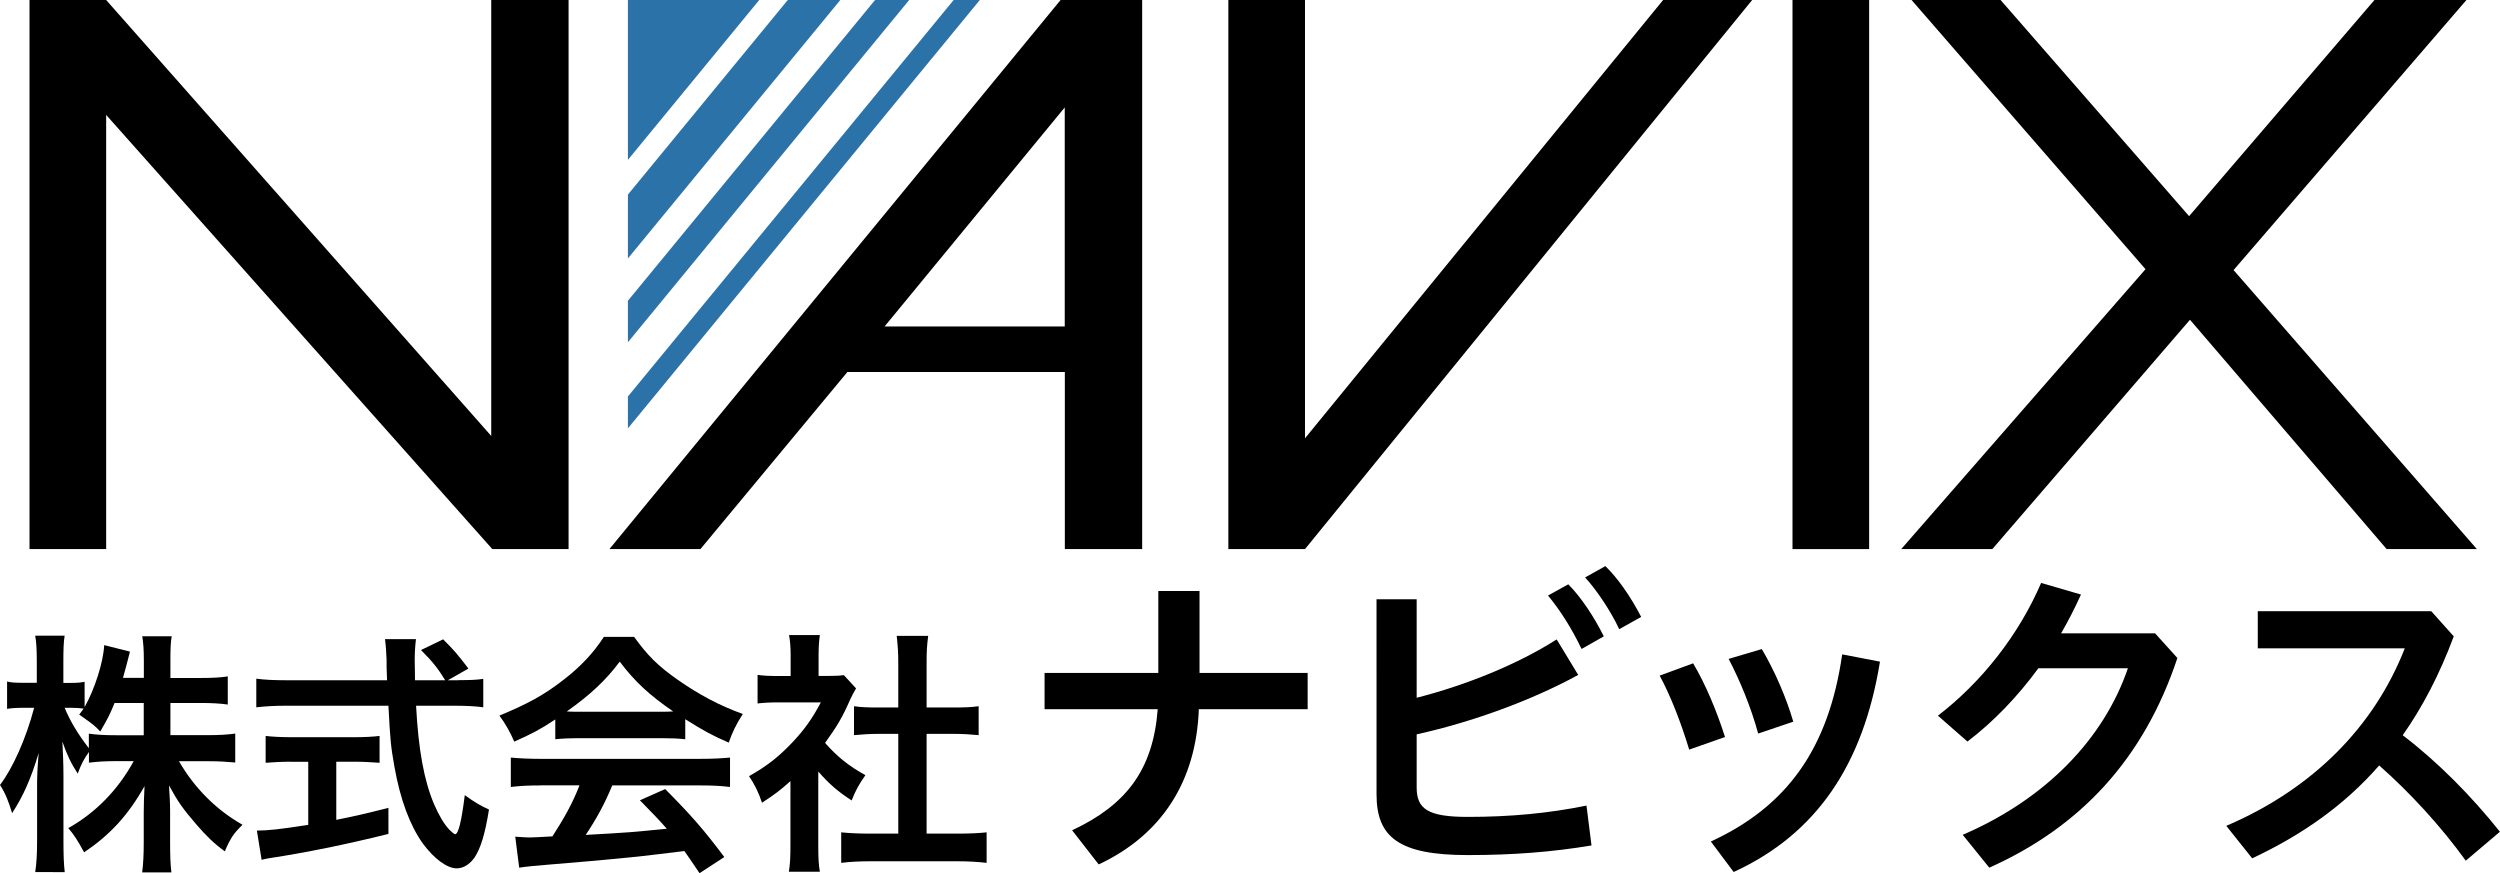
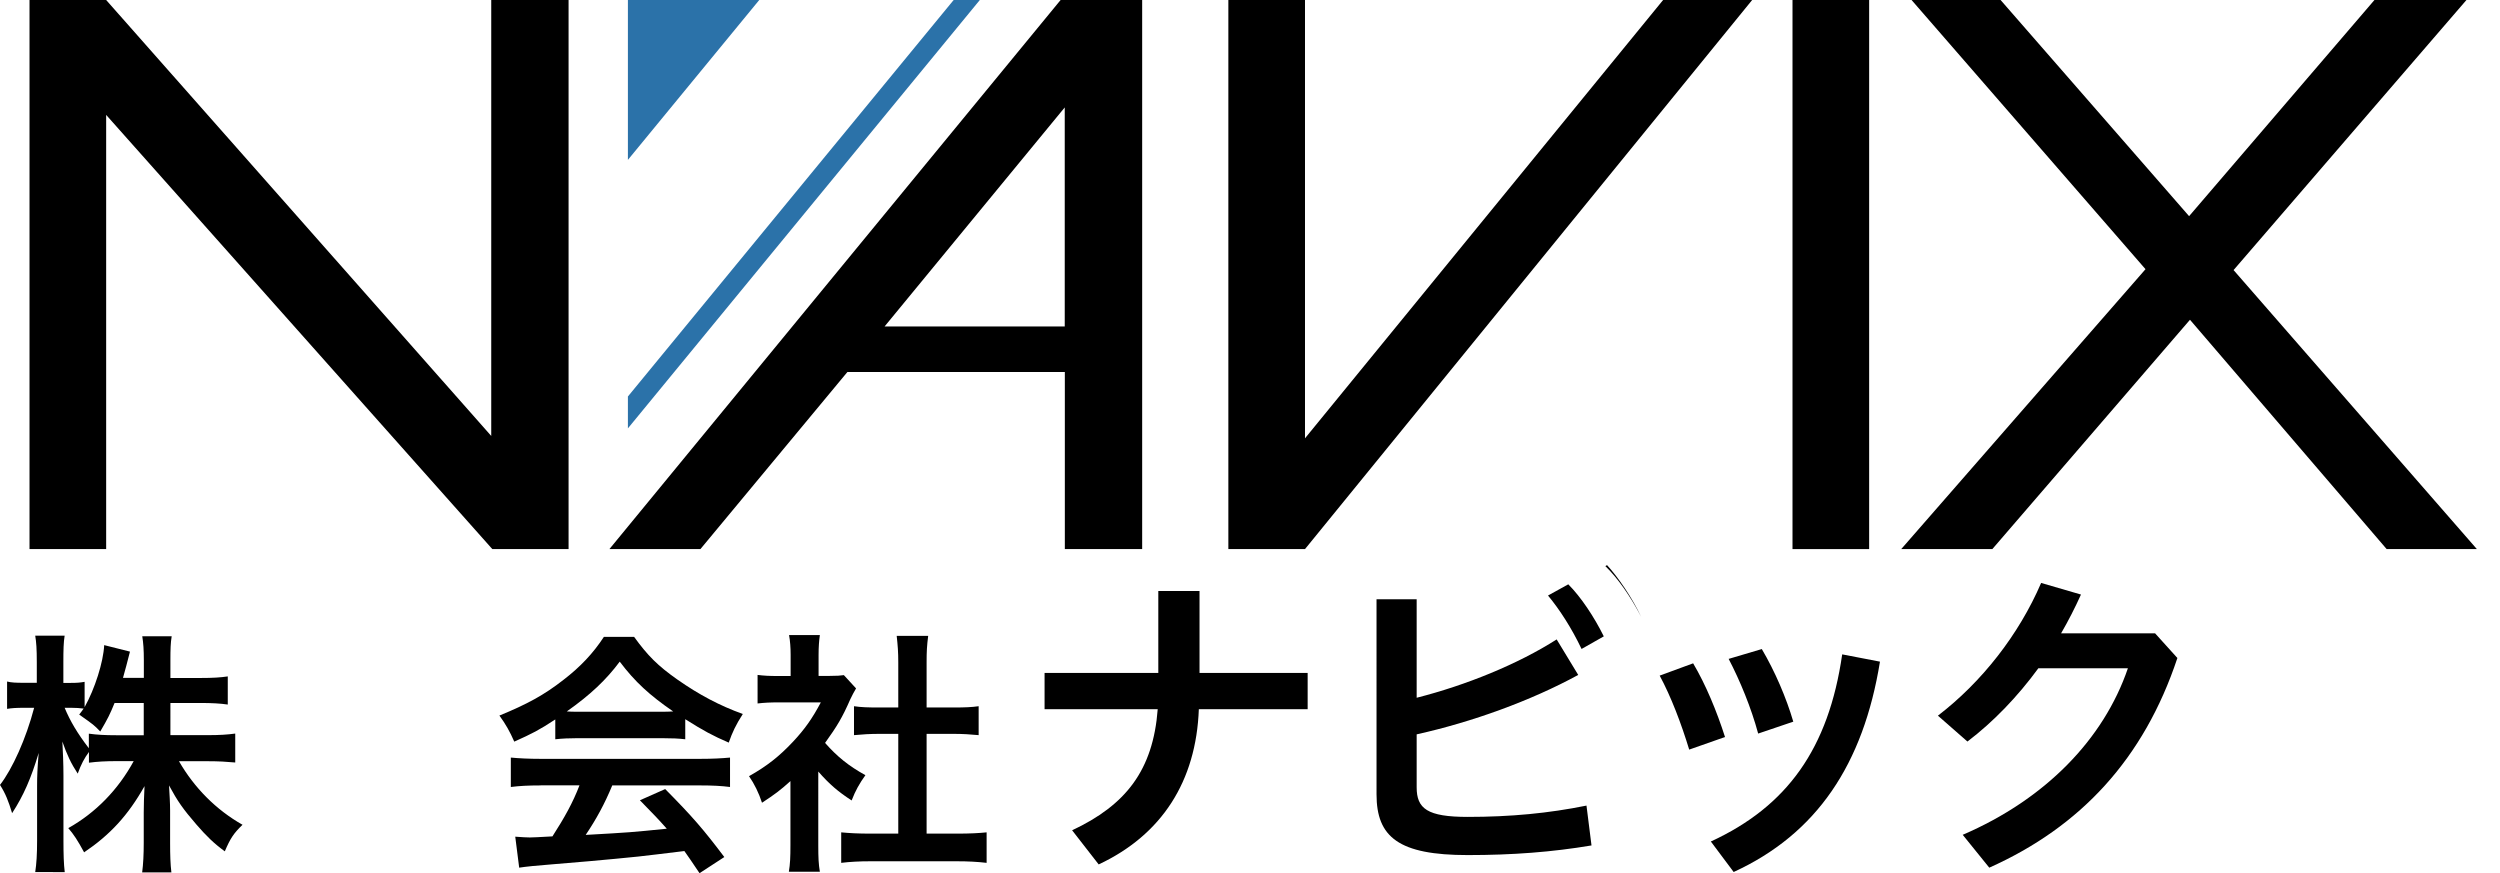
<svg xmlns="http://www.w3.org/2000/svg" version="1.1" id="レイヤー_1" x="0px" y="0px" viewBox="0 0 254.1 88.76" style="enable-background:new 0 0 254.1 88.76;" xml:space="preserve">
  <style type="text/css">
	.st0{fill:#1D79B4;}
	.st1{fill:#2B72A9;}
</style>
  <g>
    <path d="M17.32,74.72h3.81c1.19,0,1.96-0.05,2.78-0.16v2.94c-0.87-0.08-1.69-0.13-2.78-0.13h-2.94c1.56,2.7,3.76,4.93,6.46,6.46   c-0.9,0.87-1.24,1.38-1.8,2.7c-1.09-0.79-1.88-1.56-2.89-2.73c-1.35-1.56-1.91-2.36-2.78-3.97c0.05,0.9,0.11,1.8,0.11,2.57v3.28   c0,1.24,0.03,2.17,0.13,2.99h-2.97c0.11-0.85,0.16-1.83,0.16-3.02v-3.07c0-0.74,0.03-1.67,0.08-2.68c-1.67,2.97-3.5,4.95-6.14,6.73   c-0.66-1.22-1.06-1.83-1.61-2.46c2.78-1.56,5.06-3.89,6.65-6.81h-1.72c-1.14,0-1.99,0.05-2.83,0.16v-1.09   c-0.48,0.66-0.79,1.24-1.14,2.2c-0.69-1.06-1.09-1.91-1.56-3.26c0.05,0.87,0.11,2.3,0.11,3.44v6.65c0,1.35,0.03,2.36,0.13,3.18   H3.58c0.13-0.85,0.19-1.83,0.19-3.18v-5.59c0-1.03,0.03-1.72,0.16-3.34c-0.77,2.57-1.54,4.34-2.7,6.12   C0.87,81.45,0.56,80.65,0,79.78c1.27-1.64,2.65-4.71,3.47-7.84H2.44c-0.77,0-1.27,0.03-1.72,0.11v-2.78   c0.42,0.11,0.9,0.13,1.72,0.13h1.3v-2.09c0-1.35-0.05-2.04-0.16-2.7h2.99c-0.11,0.66-0.13,1.46-0.13,2.68v2.12H7.2   c0.66,0,0.95-0.03,1.4-0.11v2.57c1.03-1.83,1.91-4.58,1.99-6.3l2.62,0.66c-0.08,0.29-0.16,0.58-0.37,1.43   c-0.16,0.56-0.21,0.77-0.34,1.24h2.12v-1.77c0-1.08-0.05-1.77-0.16-2.46h2.99c-0.11,0.64-0.13,1.35-0.13,2.44v1.8h3.05   c1.27,0,2.04-0.05,2.78-0.16v2.86c-0.74-0.11-1.62-0.16-2.78-0.16h-3.05V74.72z M11.65,71.44c-0.5,1.22-0.69,1.59-1.46,2.91   c-0.64-0.66-0.64-0.66-2.14-1.72c0.21-0.29,0.32-0.4,0.45-0.61c-0.37-0.05-0.79-0.08-1.27-0.08H6.57c0.56,1.35,1.3,2.6,2.46,4.11   v-1.48c0.82,0.11,1.59,0.16,2.83,0.16h2.75v-3.28H11.65z" />
-     <path d="M46.6,69.13c1.22,0,1.88-0.03,2.52-0.13v2.89c-0.72-0.11-1.75-0.16-3.02-0.16h-3.81c0.24,4.53,0.82,7.63,1.83,10.01   c0.5,1.16,1.03,2.04,1.56,2.6c0.24,0.24,0.5,0.45,0.58,0.45c0.32,0,0.64-1.24,0.98-3.97c1.09,0.77,1.51,1.03,2.46,1.46   c-0.4,2.52-0.85,3.95-1.48,4.9c-0.5,0.69-1.14,1.08-1.8,1.08c-0.98,0-2.3-0.98-3.44-2.52c-1.32-1.85-2.3-4.48-2.89-7.81   c-0.37-2.12-0.42-2.57-0.61-6.2H29.07c-1.11,0-2.04,0.05-3.02,0.16v-2.91c0.79,0.11,1.77,0.16,3.02,0.16h10.27   c-0.05-1.35-0.05-1.35-0.05-2.14c-0.03-0.66-0.08-1.56-0.16-2.04h3.15c-0.08,0.64-0.13,1.38-0.13,2.14c0,0.42,0.03,1.19,0.03,2.04   h3.07c-0.71-1.17-1.3-1.91-2.46-3.07l2.25-1.09c1.14,1.14,1.43,1.48,2.57,2.97l-2.09,1.19H46.6z M29.6,77.42   c-0.95,0-1.85,0.05-2.6,0.11V74.8c0.64,0.08,1.51,0.13,2.68,0.13h6.28c1.14,0,1.99-0.05,2.62-0.13v2.73   c-0.74-0.05-1.61-0.11-2.6-0.11h-1.8v5.91c1.8-0.37,2.81-0.58,5.3-1.22v2.65c-4.37,1.09-8.47,1.91-11.94,2.44   c-0.24,0.03-0.5,0.08-0.95,0.19l-0.48-2.97c1.11,0,2.33-0.13,5.22-0.58v-6.41H29.6z" />
    <path d="M56.43,73.13c-1.61,1.06-2.33,1.43-4.16,2.25c-0.45-1.03-0.87-1.77-1.51-2.65c2.78-1.14,4.55-2.09,6.51-3.63   c1.72-1.32,3.02-2.7,4.11-4.37h3.07c1.38,1.91,2.41,2.94,4.4,4.34c2.2,1.54,4.29,2.65,6.65,3.5c-0.71,1.11-1.06,1.85-1.43,2.91   c-1.61-0.69-2.62-1.24-4.42-2.38v2.04c-0.69-0.08-1.35-0.11-2.33-0.11h-8.66c-0.77,0-1.51,0.03-2.22,0.11V73.13z M54.97,79.83   c-1.3,0-2.2,0.05-3.05,0.16V77c0.85,0.08,1.85,0.13,3.05,0.13h16.18c1.27,0,2.17-0.05,3.05-0.13v2.99   c-0.85-0.11-1.75-0.16-3.05-0.16h-8.92c-0.79,1.91-1.62,3.42-2.7,5.03c4.58-0.26,4.58-0.26,8.24-0.63   c-0.82-0.93-1.27-1.4-2.73-2.89l2.57-1.14c2.78,2.81,3.89,4.1,6.01,6.91l-2.52,1.64c-0.85-1.27-1.11-1.64-1.54-2.25   c-2.17,0.27-3.73,0.45-4.69,0.56c-2.57,0.27-7.71,0.72-8.74,0.79c-1.46,0.11-2.75,0.24-3.36,0.34l-0.4-3.15   c0.69,0.05,1.14,0.08,1.48,0.08c0.21,0,0.95-0.03,2.3-0.11c1.24-1.93,2.07-3.42,2.75-5.19H54.97z M67.28,72.34   c0.42,0,0.64,0,1.14-0.03c-2.38-1.64-3.87-2.99-5.43-5.06c-1.38,1.85-2.97,3.36-5.38,5.06c0.42,0.03,0.61,0.03,1.06,0.03H67.28z" />
    <path d="M83.17,85.95c0,1.22,0.03,1.88,0.16,2.65h-3.15c0.13-0.79,0.16-1.48,0.16-2.7v-6.51c-1.03,0.93-1.59,1.35-2.89,2.2   c-0.32-0.98-0.77-1.91-1.32-2.7c1.83-1.03,3.07-2.01,4.47-3.5c1.19-1.27,1.96-2.36,2.83-4H79.2c-0.95,0-1.51,0.03-2.2,0.11V68.6   c0.64,0.08,1.19,0.11,2.04,0.11h1.32v-2.17c0-0.69-0.05-1.4-0.16-1.99h3.13c-0.08,0.58-0.13,1.19-0.13,2.01v2.14h1.09   c0.79,0,1.14-0.03,1.48-0.08l1.24,1.35c-0.24,0.4-0.37,0.66-0.58,1.09c-0.82,1.88-1.35,2.75-2.57,4.45   c1.22,1.38,2.38,2.33,4.1,3.28c-0.61,0.85-1.01,1.56-1.4,2.57c-1.38-0.9-2.25-1.64-3.39-2.94V85.95z M94.19,84.73h3.1   c1.32,0,2.2-0.05,2.99-0.13v3.1c-0.93-0.11-1.93-0.16-2.97-0.16h-8.9c-1.03,0-2.01,0.05-2.91,0.16v-3.1   c0.82,0.08,1.72,0.13,2.97,0.13h2.83V74.59h-1.93c-0.9,0-1.75,0.05-2.57,0.13v-2.94c0.74,0.11,1.43,0.13,2.57,0.13h1.93v-4.58   c0-1.06-0.05-1.69-0.16-2.7h3.2c-0.13,1.03-0.16,1.59-0.16,2.7v4.58h2.75c1.17,0,1.83-0.03,2.54-0.13v2.94   c-0.82-0.08-1.64-0.13-2.54-0.13h-2.75V84.73z" />
    <path d="M117.74,60.07h4.18v8.33h10.99v3.68h-11.06c-0.27,7.35-3.78,12.78-10.18,15.78l-2.7-3.47c5.46-2.56,8.23-6.1,8.7-12.31   h-11.5V68.4h11.56V60.07z" />
-     <path d="M143.99,80.03c0,2.16,1.08,3,5.19,3c4.35,0,8.23-0.37,12.07-1.15l0.51,4.05c-3.98,0.67-8.02,0.98-12.58,0.98   c-7.01,0-9.27-1.82-9.27-6.17V60.91h4.08v10.01c5.03-1.28,10.28-3.41,14.23-5.93l2.19,3.61c-4.82,2.63-10.79,4.79-16.42,6.04V80.03   z M159.4,59.39c1.28,1.28,2.63,3.31,3.61,5.29l-2.26,1.28c-1.01-2.12-2.23-4.01-3.41-5.43L159.4,59.39z M163.17,57.54   c1.25,1.21,2.53,3.03,3.64,5.16l-2.23,1.25c-0.94-1.99-2.36-4.05-3.47-5.26L163.17,57.54z" />
+     <path d="M143.99,80.03c0,2.16,1.08,3,5.19,3c4.35,0,8.23-0.37,12.07-1.15l0.51,4.05c-3.98,0.67-8.02,0.98-12.58,0.98   c-7.01,0-9.27-1.82-9.27-6.17V60.91h4.08v10.01c5.03-1.28,10.28-3.41,14.23-5.93l2.19,3.61c-4.82,2.63-10.79,4.79-16.42,6.04V80.03   z M159.4,59.39c1.28,1.28,2.63,3.31,3.61,5.29l-2.26,1.28c-1.01-2.12-2.23-4.01-3.41-5.43L159.4,59.39z M163.17,57.54   c1.25,1.21,2.53,3.03,3.64,5.16c-0.94-1.99-2.36-4.05-3.47-5.26L163.17,57.54z" />
    <path d="M172.09,67.42c1.28,2.16,2.4,4.86,3.24,7.49l-3.64,1.28c-0.81-2.66-1.85-5.39-3-7.52L172.09,67.42z M191.08,67.25   c-1.69,10.42-6.41,17.5-14.87,21.38l-2.32-3.1c7.75-3.57,11.97-9.44,13.35-19.02L191.08,67.25z M179.07,65.97   c1.35,2.29,2.49,4.96,3.2,7.38l-3.57,1.21c-0.71-2.63-1.85-5.39-3-7.59L179.07,65.97z" />
    <path d="M219.05,64.38l2.26,2.5c-3.41,10.25-9.84,17.16-19.12,21.31l-2.7-3.34c8.39-3.61,14.33-9.71,16.79-16.93h-9.1   c-2.12,2.9-4.59,5.46-7.21,7.45l-3-2.63c4.45-3.41,8.23-8.23,10.49-13.49l4.05,1.18c-0.61,1.35-1.28,2.66-2.02,3.94H219.05z" />
-     <path d="M250.62,87.48c-2.53-3.51-5.7-6.95-8.8-9.68c-3.54,4.05-7.82,7.05-12.91,9.44l-2.63-3.3c8.83-3.78,15.04-10.11,18.14-18.04   h-14.94v-3.78h17.63l2.29,2.56c-1.45,3.88-3.17,7.18-5.19,10.05c3.51,2.66,7.01,6.2,9.88,9.81L250.62,87.48z" />
  </g>
  <g>
    <polygon points="3,0 3,55.81 10.79,55.81 10.79,11.68 50.04,55.81 57.79,55.81 57.79,0 49.93,0 49.93,44.31 10.79,0  " />
-     <line class="st0" x1="63.82" y1="43.54" x2="99.59" y2="0" />
    <polygon class="st1" points="99.59,0 96.93,0 63.82,40.3 63.82,43.54  " />
-     <polygon class="st1" points="63.82,30.57 63.82,34.79 92.41,0 88.94,0  " />
-     <polygon class="st1" points="63.82,19.78 63.82,26.27 85.41,0 80.07,0  " />
    <polygon class="st1" points="63.82,0 63.82,16.25 77.17,0  " />
    <polygon points="124.85,0 124.85,55.81 132.64,55.81 178.09,0 169.04,0 132.64,44.55 132.64,0  " />
    <polygon points="194.29,0 218.07,27.36 193.24,55.81 202.5,55.81 222.59,32.5 242.58,55.81 251.75,55.81 227.02,27.45 250.69,0    241.34,0 222.5,21.97 203.34,0  " />
    <rect x="182.19" width="7.79" height="55.81" />
    <path d="M116.09,0v55.81h-7.86v-18h-22.1l-14.94,18h-9.25L107.8,0H116.09z M108.22,10.92L89.91,33.18h18.31V10.92z" />
  </g>
</svg>